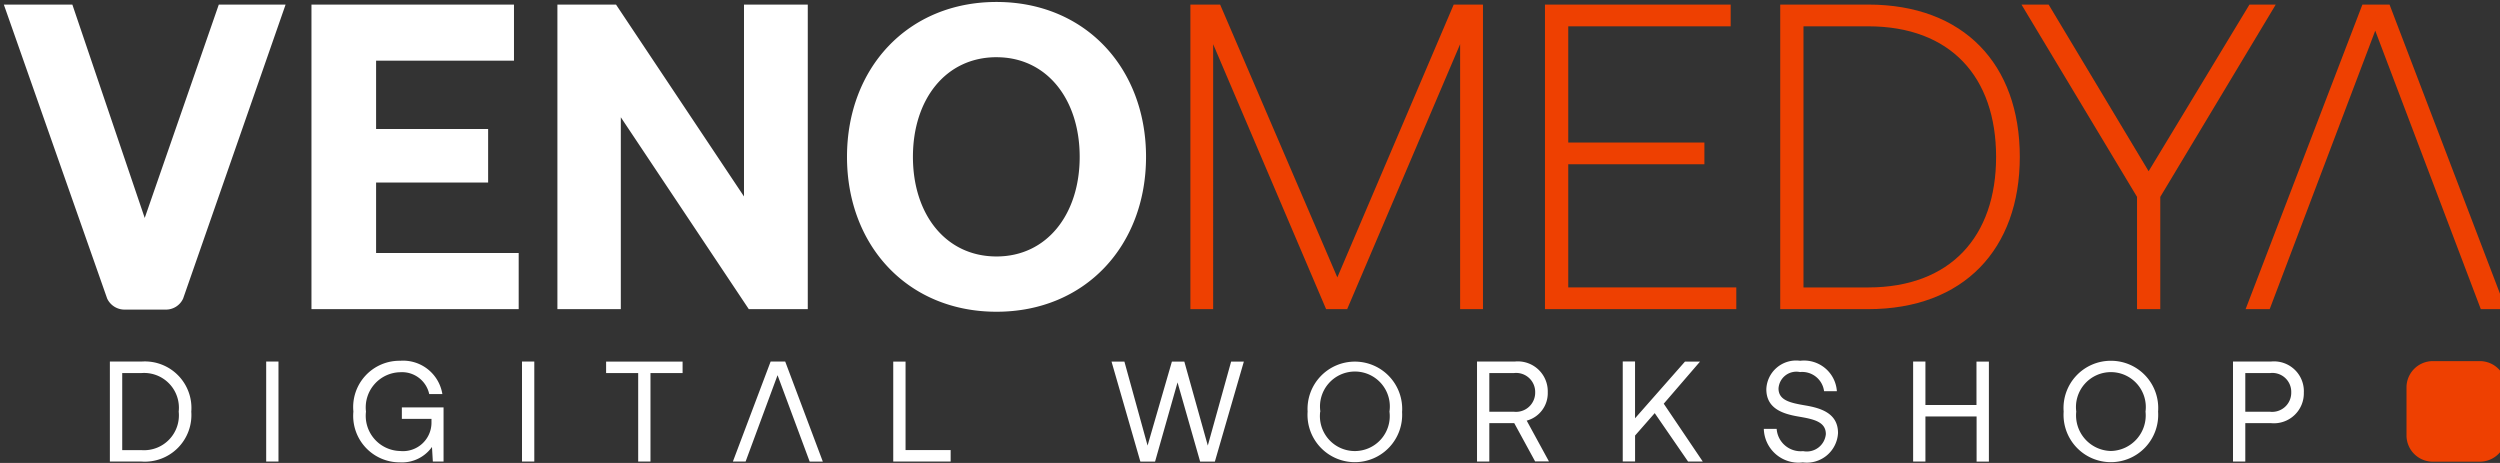
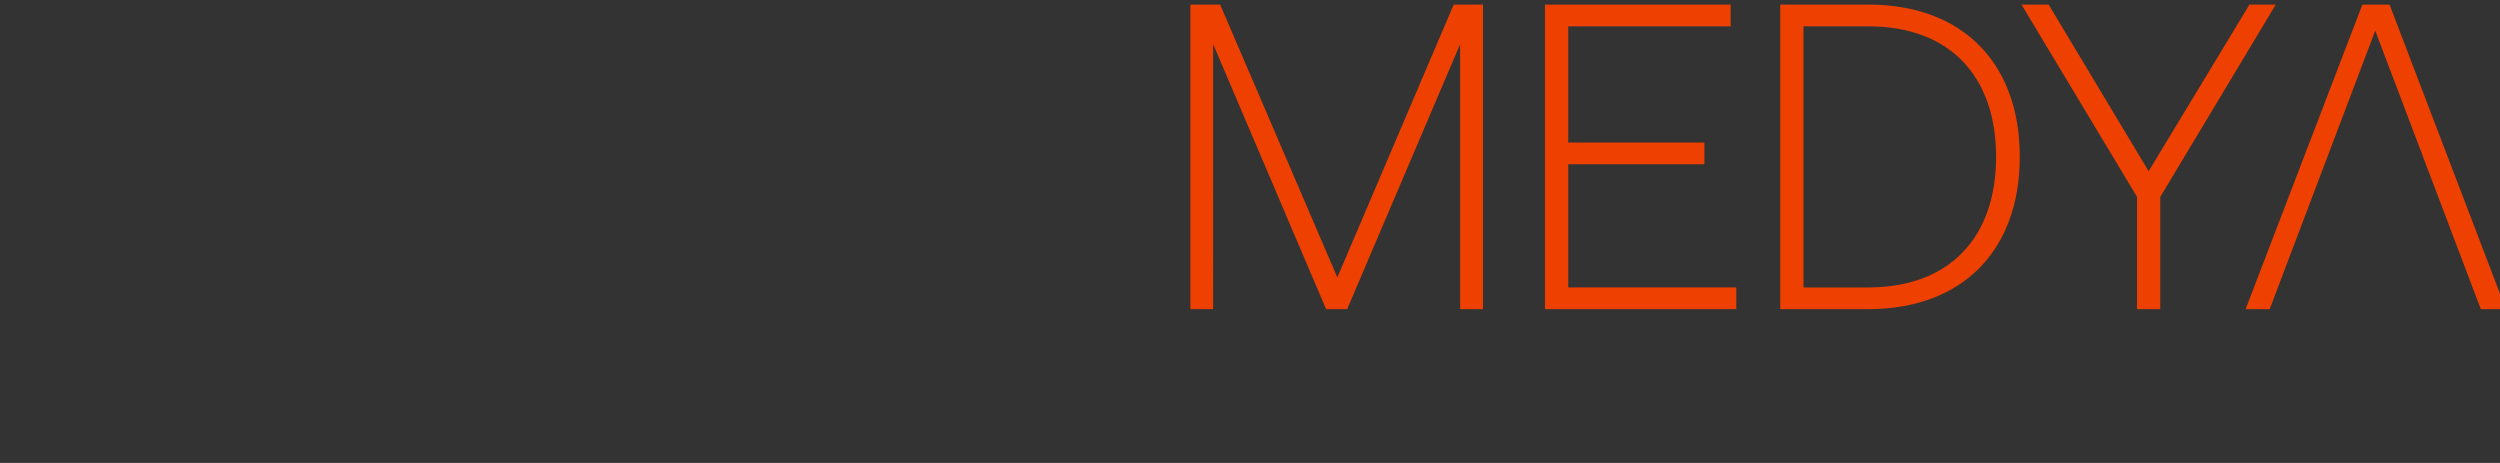
<svg xmlns="http://www.w3.org/2000/svg" width="135" height="25" viewBox="0 0 135 25">
  <rect x="0" y="0" width="135" height="25" fill="#333333" stroke="none" />
  <defs>
    <style>
      .cls-1 {
        fill: #ee4001;
      }

      .cls-1, .cls-2 {
        fill-rule: evenodd;
      }

      .cls-2 {
        fill: #fff;
      }
    </style>
  </defs>
  <path id="Digital_workshop_copy" data-name="Digital workshop copy" class="cls-1" d="M133.963,16.694l-5.7-15.037-5.7,15.037h-1.3l6.306-16.447h1.466l6.283,16.447h-1.35Zm-17.31,0H115.4V10.632L109.16,0.247h1.466l5.4,9,5.445-9h1.42l-6.236,10.385v6.062Zm-15.775,0H96.132V0.247h4.746c5.166,0,8.191,3.219,8.191,8.223C109.069,13.451,106.044,16.694,100.878,16.694Zm0-15.272h-3.49v14.1h3.49c4.445,0,6.911-2.749,6.911-7.049C107.789,4.147,105.323,1.421,100.878,1.421ZM83.428,0.247H93.457V1.421H84.685V7.695h7.353V8.869H84.685v6.649H93.76v1.175H83.428V0.247ZM78.847,2.385l-6.1,14.309H71.61l-6.1-14.309V16.694H64.281V0.247h1.606l6.329,14.732L78.5,0.247H80.08V16.694H78.847V2.385Z" />
-   <path id="Rectangle_6_copy" data-name="Rectangle 6 copy" class="cls-1" d="M131.364,19.5h2.555a1.422,1.422,0,0,1,1.413,1.431V23.5a1.422,1.422,0,0,1-1.413,1.431h-2.555a1.422,1.422,0,0,1-1.413-1.431V20.93A1.422,1.422,0,0,1,131.364,19.5Z" />
-   <path class="cls-2" d="M53.812,16.834c-4.793,0-8.074-3.571-8.074-8.364S49.019,0.106,53.812.106s8.074,3.571,8.074,8.364S58.605,16.834,53.812,16.834Zm0-13.745c-2.746,0-4.514,2.279-4.514,5.38s1.768,5.38,4.514,5.38c2.722,0,4.491-2.279,4.491-5.38S56.534,3.09,53.812,3.09ZM33.524,6.332V16.694H30.1V0.247h3.165l6.911,10.362V0.247h3.444V16.694H40.435ZM16.819,0.247H27.755V3.277H20.309V6.966h6.05v2.89h-6.05v3.806h7.7v3.031H16.819V0.247ZM82.9,24.923l-1.13-2.073H80.423v2.073H79.759v-5.4H81.8a1.617,1.617,0,0,1,1.779,1.657,1.536,1.536,0,0,1-1.137,1.534l1.2,2.2H82.9ZM82.9,21.185a1.028,1.028,0,0,0-1.145-1.04H80.423v2.089h1.328A1.036,1.036,0,0,0,82.9,21.185Zm-7.189,1.041a2.556,2.556,0,1,1-5.1,0A2.556,2.556,0,1,1,75.715,22.226Zm-4.42,0a1.886,1.886,0,1,0,3.74,0A1.886,1.886,0,1,0,71.3,22.226Zm-23.057-2.7H48.9v4.779h2.435v0.617h-3.1v-5.4Zm-26.605-.046a2.147,2.147,0,0,1,2.259,1.8h-0.71A1.5,1.5,0,0,0,21.618,20.1a1.9,1.9,0,0,0-1.855,2.127,1.9,1.9,0,0,0,1.84,2.127A1.539,1.539,0,0,0,23.3,22.8V22.619h-1.6V22h2.252v2.921H23.373l-0.046-.786a1.982,1.982,0,0,1-1.733.832,2.51,2.51,0,0,1-2.511-2.744A2.5,2.5,0,0,1,21.633,19.482Zm-11.3,2.744a2.517,2.517,0,0,1-2.687,2.7H5.933v-5.4h1.71A2.513,2.513,0,0,1,10.33,22.226ZM6.6,24.307H7.643A1.882,1.882,0,0,0,9.65,22.226a1.878,1.878,0,0,0-2.008-2.081H6.6v4.162Zm8.441,0.617H14.374v-5.4h0.664v5.4Zm13.814,0H28.188v-5.4h0.664v5.4Zm8.007-4.779H35.126v4.779H34.462V20.145H32.73V19.528h4.13v0.617Zm5.541-.617,2.03,5.4h-0.71L41.988,20.26l-1.725,4.663H39.576l2.038-5.4H42.4ZM61.969,24.06l1.313-4.532h0.672l1.267,4.532,1.259-4.532h0.687l-1.565,5.4H64.808l-1.221-4.278-1.214,4.278H61.58l-1.557-5.4h0.695Zm26.323-1.472,2.695-3.06H91.8L89.842,21.8l2.107,3.122H91.155l-1.8-2.613-1.061,1.21v1.4H87.628v-5.4h0.664v3.06Zm9.075,1.773a1.034,1.034,0,0,0,1.229-.917c0-.671-0.656-0.809-1.466-0.948-0.863-.146-1.748-0.432-1.748-1.48a1.61,1.61,0,0,1,1.824-1.534,1.776,1.776,0,0,1,1.985,1.642H98.5a1.192,1.192,0,0,0-1.3-1.033,0.966,0.966,0,0,0-1.16.886c0,0.648.649,0.779,1.45,0.917,0.87,0.146,1.763.439,1.763,1.488a1.688,1.688,0,0,1-1.9,1.588,1.877,1.877,0,0,1-2.107-1.811H95.94A1.3,1.3,0,0,0,97.367,24.361Zm6.6-2.49h2.763V19.528H107.4v5.4h-0.664V22.488h-2.763v2.436h-0.664v-5.4h0.664v2.343Zm10.021-2.389a2.55,2.55,0,0,1,2.549,2.744,2.556,2.556,0,1,1-5.1,0A2.551,2.551,0,0,1,113.99,19.482Zm0,4.871a1.922,1.922,0,0,0,1.87-2.127,1.886,1.886,0,1,0-3.74,0A1.922,1.922,0,0,0,113.99,24.353Zm10.418-3.168a1.616,1.616,0,0,1-1.771,1.665h-1.389v2.073h-0.664v-5.4h2.053A1.611,1.611,0,0,1,124.408,21.185Zm-3.16-1.04v2.089h1.328a1.032,1.032,0,0,0,1.153-1.048,1.02,1.02,0,0,0-1.145-1.04h-1.336ZM9.888,16.125a1.021,1.021,0,0,1-.96.593H6.756a1.037,1.037,0,0,1-.968-0.593L0.207,0.247h3.7L7.815,11.77l4-11.523h3.607Z" />
</svg>